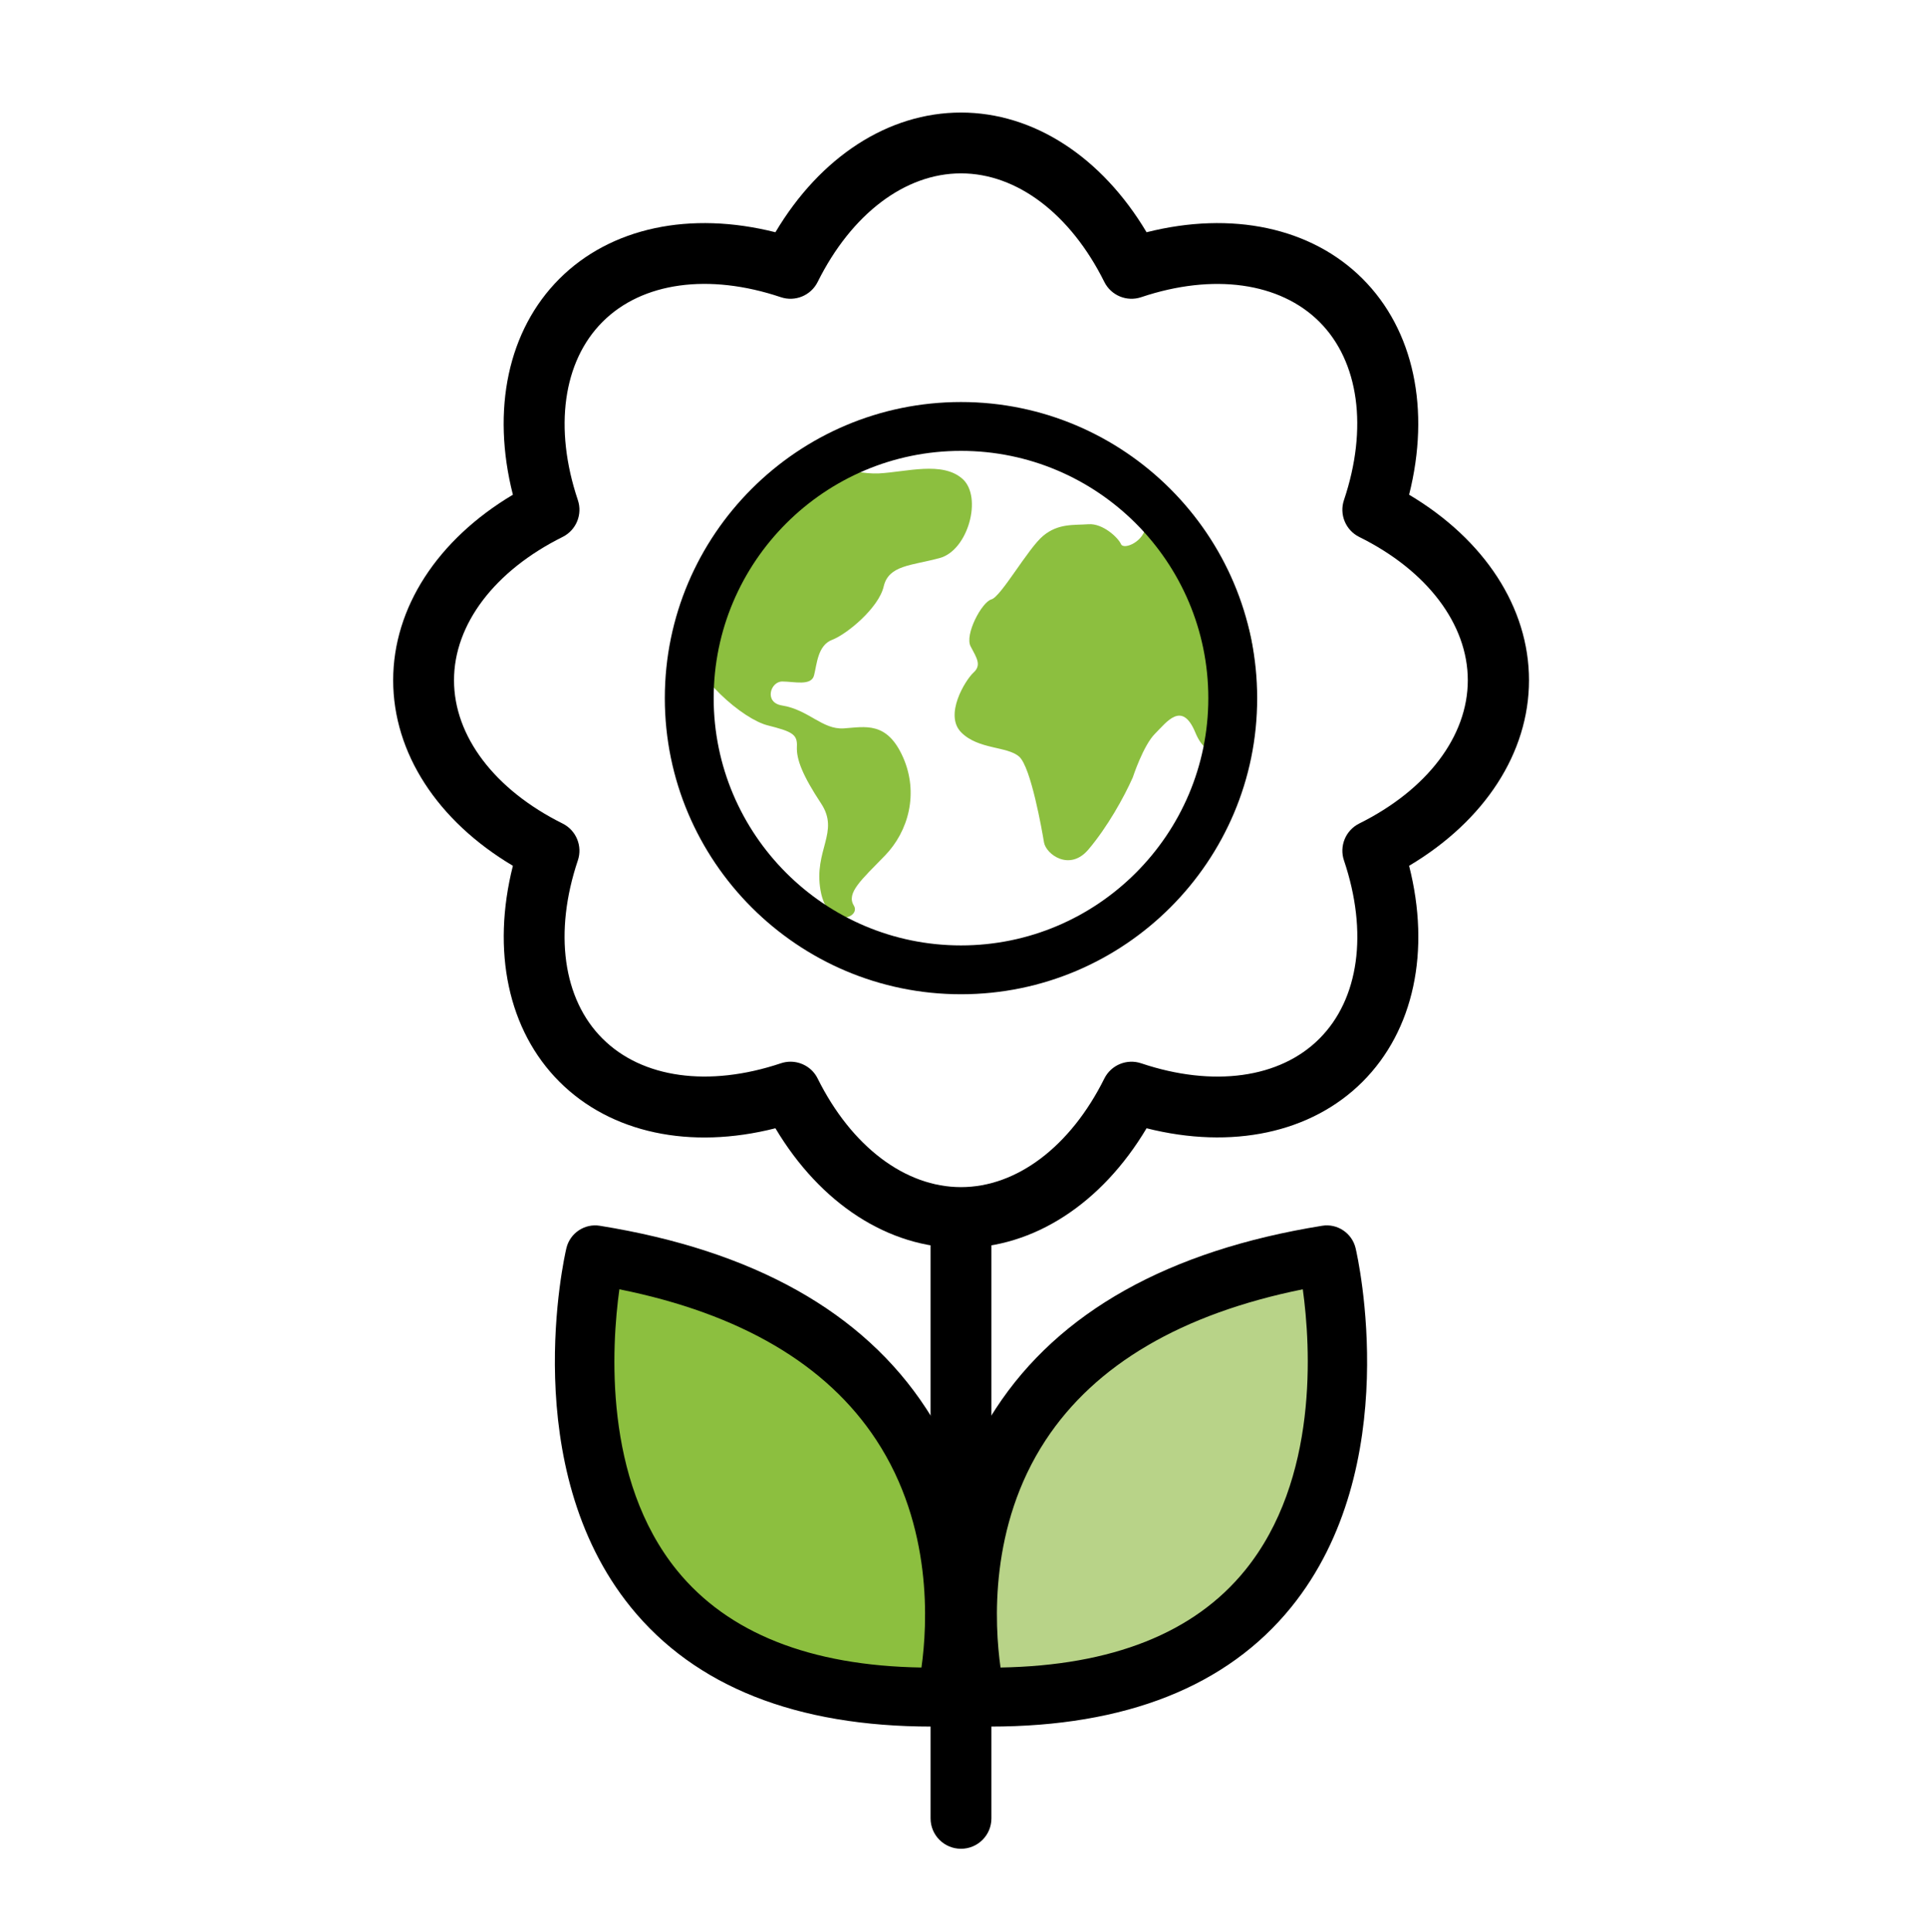
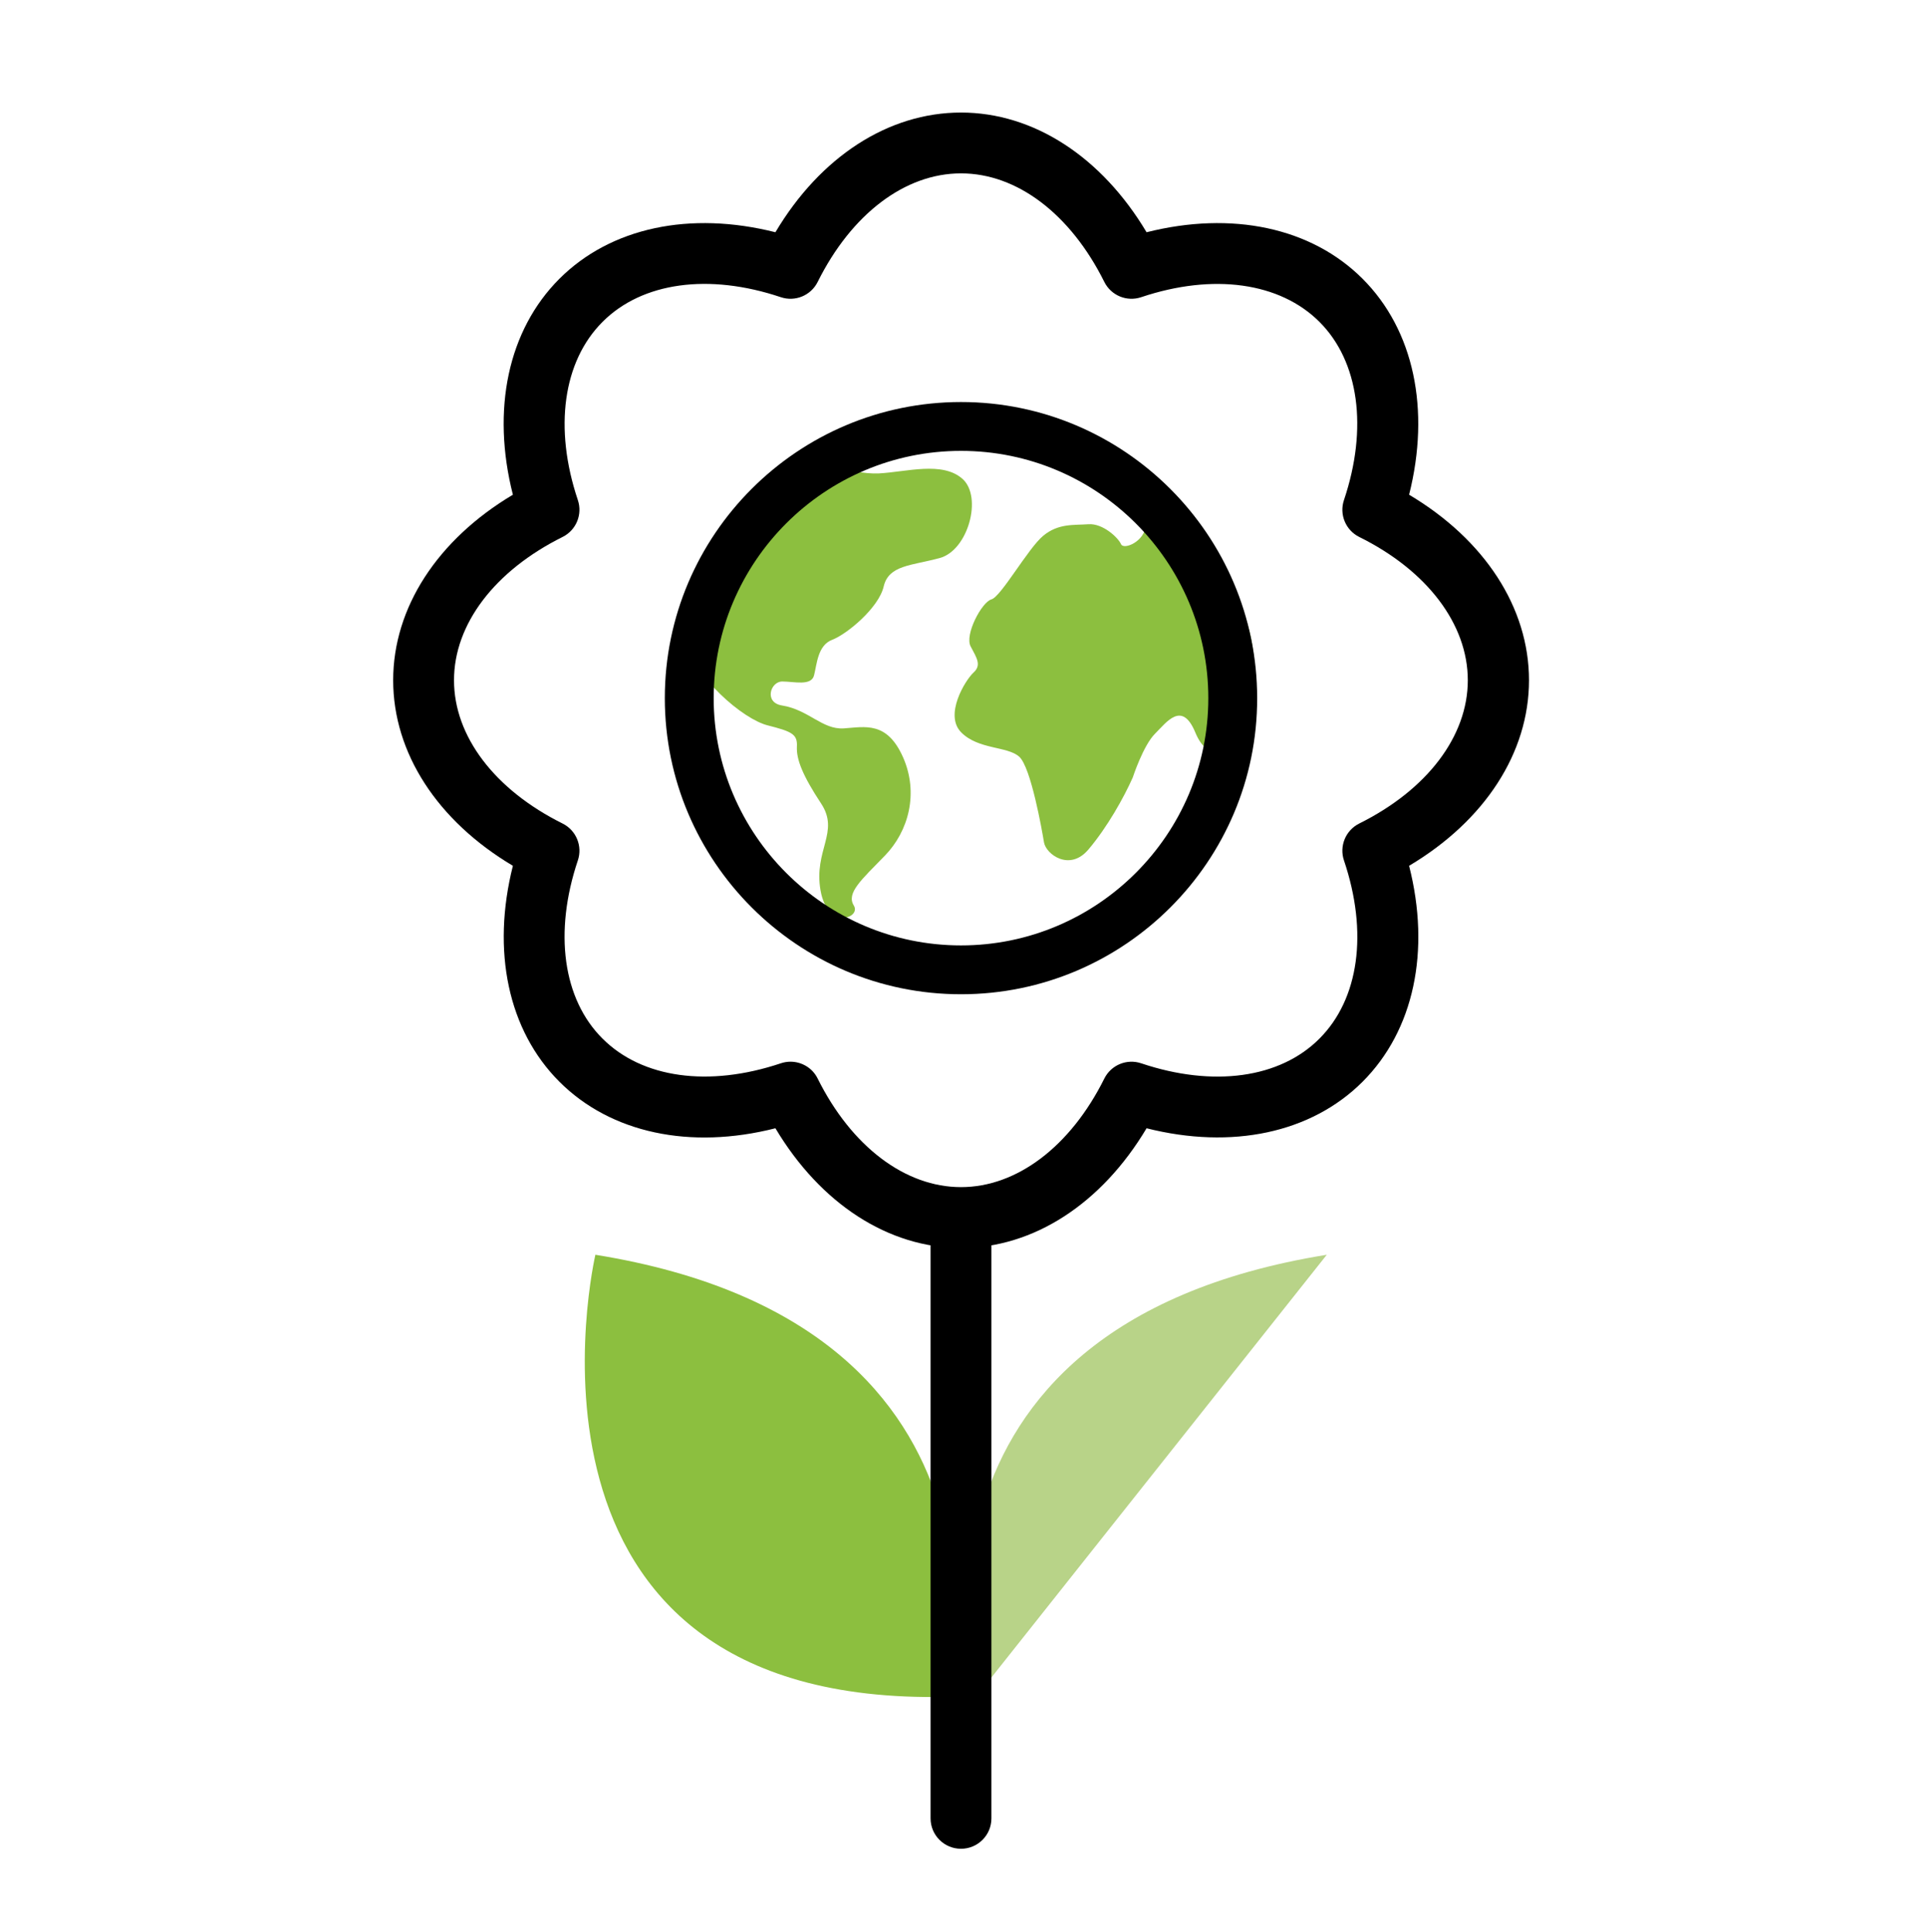
<svg xmlns="http://www.w3.org/2000/svg" xmlns:xlink="http://www.w3.org/1999/xlink" version="1.1" id="Layer_1" x="0px" y="0px" viewBox="0 0 107.68 108" style="enable-background:new 0 0 107.68 108;" xml:space="preserve">
  <style type="text/css">
	.st0{fill:none;stroke:#000000;stroke-width:5.073;stroke-linecap:round;stroke-miterlimit:10;}
	.st1{fill:#B8D388;}
	.st2{fill:#8CBF3F;}
</style>
  <g>
    <path class="st0" d="M53.7,41.5" />
    <g>
      <g>
        <g>
-           <path class="st1" d="M54.54,94.84c0,0-5.37-20.68,19.6-24.71C74.14,70.14,80.05,95.38,54.54,94.84z" />
-           <path d="M55.33,96.5c-0.27,0-0.55,0-0.83-0.01c-0.74-0.02-1.38-0.52-1.56-1.23c-0.09-0.36-2.25-8.95,2.71-16.54      c3.52-5.39,9.65-8.83,18.23-10.21c0.85-0.14,1.67,0.41,1.87,1.25c0.12,0.5,2.76,12.22-3.6,20.07      C68.56,94.26,62.9,96.5,55.33,96.5z M72.8,72.06c-6.76,1.37-11.59,4.2-14.37,8.43c-3.16,4.81-2.86,10.3-2.52,12.71      c6.23-0.11,10.82-1.93,13.66-5.43C73.7,82.69,73.24,75.25,72.8,72.06z" />
+           <path class="st1" d="M54.54,94.84c0,0-5.37-20.68,19.6-24.71z" />
        </g>
        <g>
          <path class="st2" d="M52.87,94.84c0,0,5.37-20.68-19.6-24.71C33.27,70.14,27.36,95.38,52.87,94.84z" />
-           <path d="M52.07,96.5c-7.57,0-13.23-2.24-16.82-6.67c-6.36-7.85-3.72-19.58-3.6-20.07c0.2-0.84,1.02-1.39,1.87-1.25      c8.58,1.38,14.71,4.82,18.23,10.21c4.96,7.59,2.8,16.18,2.71,16.54c-0.19,0.71-0.82,1.22-1.56,1.23      C52.63,96.5,52.35,96.5,52.07,96.5z M52.87,94.84L52.87,94.84L52.87,94.84z M52.87,94.84L52.87,94.84L52.87,94.84z M34.61,72.06      c-0.44,3.19-0.9,10.63,3.22,15.71c2.84,3.5,7.44,5.33,13.66,5.43c0.34-2.4,0.64-7.89-2.52-12.71      C46.2,76.26,41.37,73.42,34.61,72.06z" />
        </g>
      </g>
      <path d="M53.7,103.33c-0.94,0-1.7-0.76-1.7-1.7V68.57c0-0.94,0.76-1.7,1.7-1.7s1.7,0.76,1.7,1.7v33.06    C55.4,102.57,54.64,103.33,53.7,103.33z" />
    </g>
    <g>
      <defs>
        <path id="SVGID_1_" d="M53.7,69.75c-4.06,0-7.86-2.48-10.37-6.69c-4.76,1.21-9.2,0.27-12.07-2.6c-2.87-2.87-3.8-7.31-2.6-12.07     c-4.22-2.51-6.69-6.31-6.69-10.37c0-4.06,2.48-7.86,6.69-10.37c-1.21-4.76-0.27-9.2,2.6-12.07c2.87-2.87,7.31-3.8,12.07-2.6     c2.51-4.22,6.31-6.69,10.37-6.69s7.86,2.48,10.37,6.69c4.76-1.2,9.2-0.27,12.07,2.6c2.87,2.87,3.8,7.31,2.6,12.07     c4.22,2.51,6.7,6.31,6.7,10.37c0,4.06-2.48,7.86-6.7,10.37c1.21,4.76,0.27,9.2-2.6,12.07c-2.87,2.87-7.31,3.8-12.07,2.6     C61.56,67.27,57.76,69.75,53.7,69.75z M44.17,59.34c0.63,0,1.23,0.35,1.52,0.94c1.89,3.8,4.89,6.07,8.01,6.07     s6.12-2.27,8.01-6.07c0.38-0.76,1.26-1.12,2.06-0.85c4.02,1.35,7.75,0.84,9.96-1.38c2.21-2.21,2.73-5.93,1.37-9.96     c-0.27-0.8,0.09-1.68,0.85-2.06c3.8-1.89,6.07-4.88,6.07-8.01s-2.27-6.13-6.07-8.01c-0.76-0.38-1.12-1.26-0.85-2.06     c1.35-4.02,0.84-7.75-1.37-9.96c-2.21-2.21-5.94-2.73-9.96-1.38c-0.8,0.27-1.68-0.09-2.06-0.85c-1.89-3.8-4.88-6.07-8.01-6.07     s-6.12,2.27-8.01,6.07c-0.38,0.76-1.26,1.12-2.06,0.85c-4.02-1.35-7.75-0.84-9.96,1.38c-2.21,2.21-2.73,5.94-1.38,9.96     c0.27,0.8-0.09,1.68-0.85,2.06c-3.8,1.89-6.07,4.88-6.07,8.01c0,3.13,2.27,6.12,6.07,8.01c0.76,0.38,1.12,1.26,0.85,2.06     c-1.35,4.02-0.84,7.75,1.38,9.96c2.21,2.21,5.93,2.73,9.96,1.38C43.81,59.37,43.99,59.34,44.17,59.34z" />
      </defs>
      <use xlink:href="#SVGID_1_" style="overflow:visible;" />
      <clipPath id="SVGID_2_">
        <use xlink:href="#SVGID_1_" style="overflow:visible;" />
      </clipPath>
    </g>
    <path class="st2" d="M44.45,25.34c0.04,0.15,3.1,1.2,4.65,1.12c1.55-0.08,3.56-0.7,4.69,0.31c1.12,1.01,0.31,3.99-1.28,4.42   s-2.85,0.39-3.13,1.59c-0.28,1.2-2.06,2.67-2.88,2.98c-0.81,0.31-0.85,1.36-1.01,1.98c-0.15,0.62-1.12,0.35-1.78,0.35   s-1.03,1.18-0.01,1.34c1.49,0.24,2.25,1.36,3.45,1.28c1.2-0.08,2.41-0.41,3.31,1.61c0.89,2.01,0.31,4.14-1.01,5.5   c-1.32,1.36-2.17,2.09-1.74,2.79c0.43,0.7-1.47,1.39-1.86-0.85s1.08-3.25,0.04-4.84c-1.05-1.59-1.39-2.48-1.36-3.18   c0.04-0.7-0.26-0.85-1.64-1.2c-1.38-0.35-4.09-2.67-4.67-4.84C37.63,33.51,44.45,25.34,44.45,25.34z" />
    <path class="st2" d="M65.81,28.09c0,0-1.74,0.31-1.78,1.24c-0.04,0.93-1.24,1.43-1.39,1.08c-0.15-0.35-1.01-1.17-1.82-1.11   c-0.81,0.06-1.67-0.06-2.52,0.64s-2.36,3.41-2.9,3.56c-0.54,0.15-1.51,1.98-1.16,2.63c0.35,0.66,0.62,1.05,0.15,1.47   c-0.46,0.43-1.64,2.36-0.68,3.33c0.95,0.97,2.58,0.77,3.24,1.36c0.66,0.58,1.28,4.14,1.39,4.8c0.12,0.66,1.43,1.63,2.48,0.39   s1.98-2.9,2.48-4.03c0,0,0.58-1.78,1.24-2.44c0.66-0.66,1.51-1.86,2.25-0.08c0.74,1.78,1.63,0.66,1.78,0.15   c0.15-0.5,1.28-1.01,1.28-1.01s0.71-2.61-0.21-5.4C68.67,31.76,66.07,28.62,65.81,28.09z" />
    <path d="M53.7,55.57c-9.13,0-16.55-7.43-16.55-16.55c0-9.13,7.43-16.55,16.55-16.55s16.55,7.43,16.55,16.55   C70.26,48.14,62.83,55.57,53.7,55.57z M53.7,25.2c-7.62,0-13.82,6.2-13.82,13.82s6.2,13.82,13.82,13.82s13.82-6.2,13.82-13.82   S61.32,25.2,53.7,25.2z" />
  </g>
</svg>